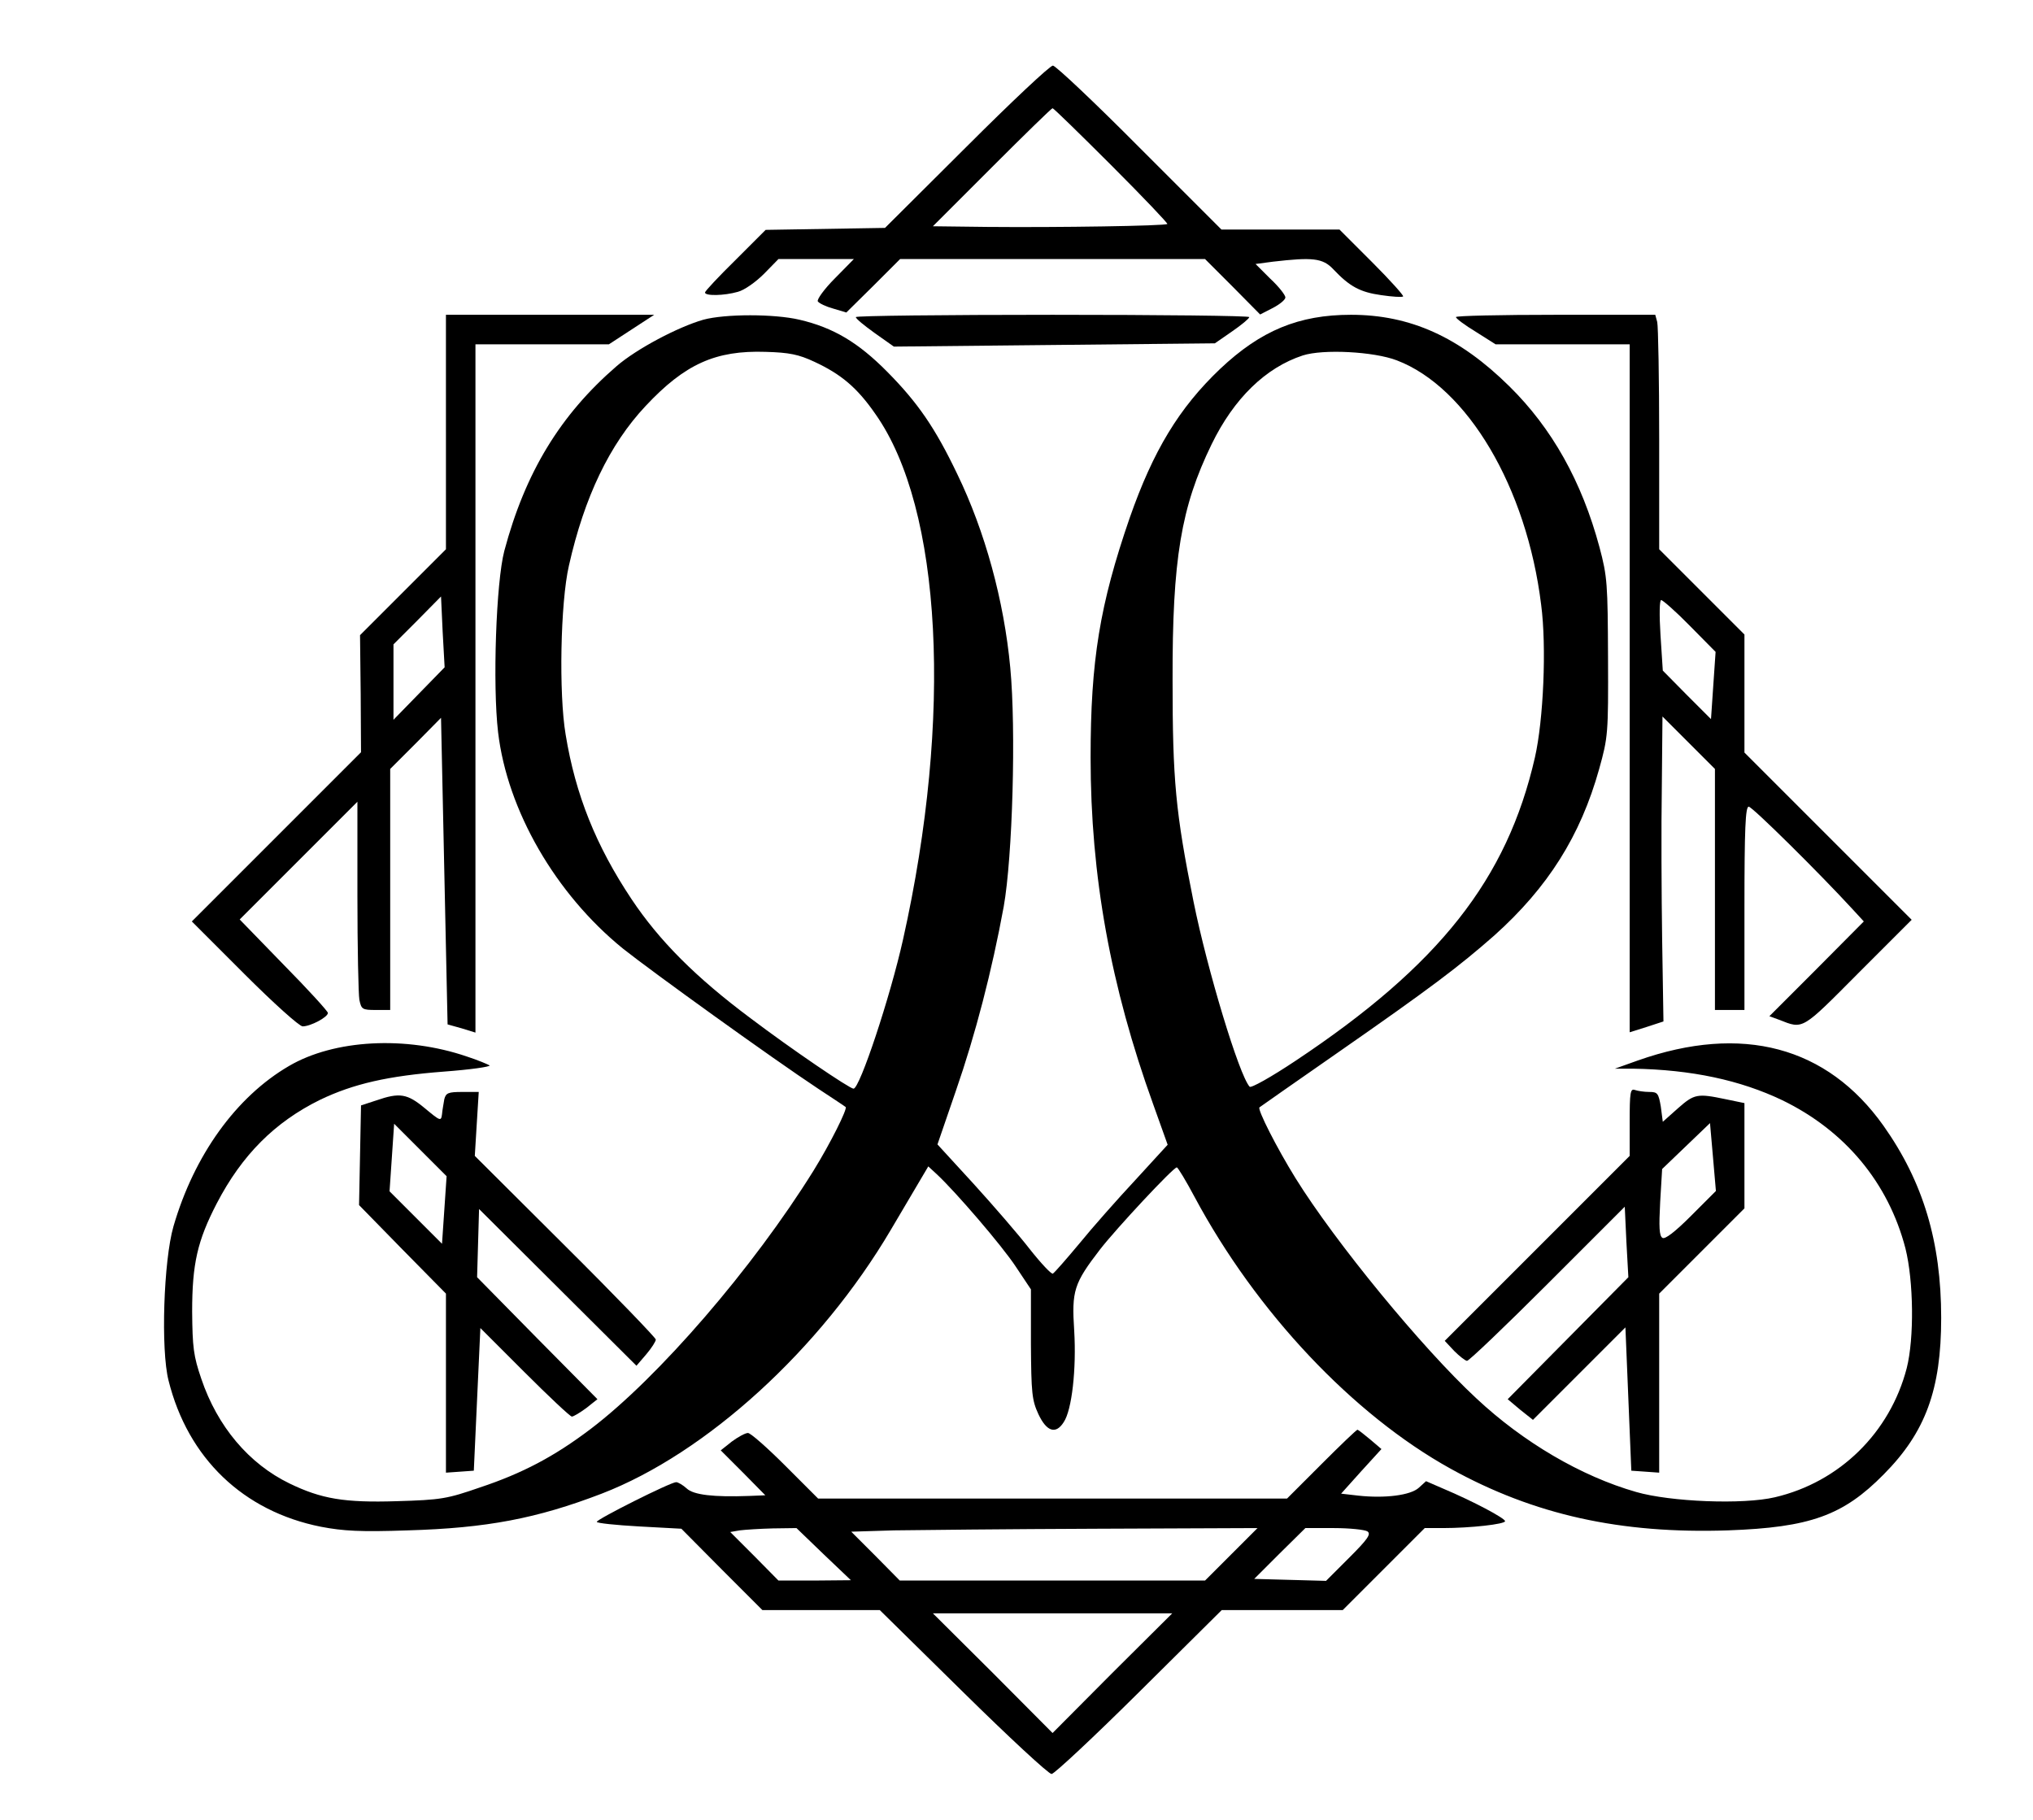
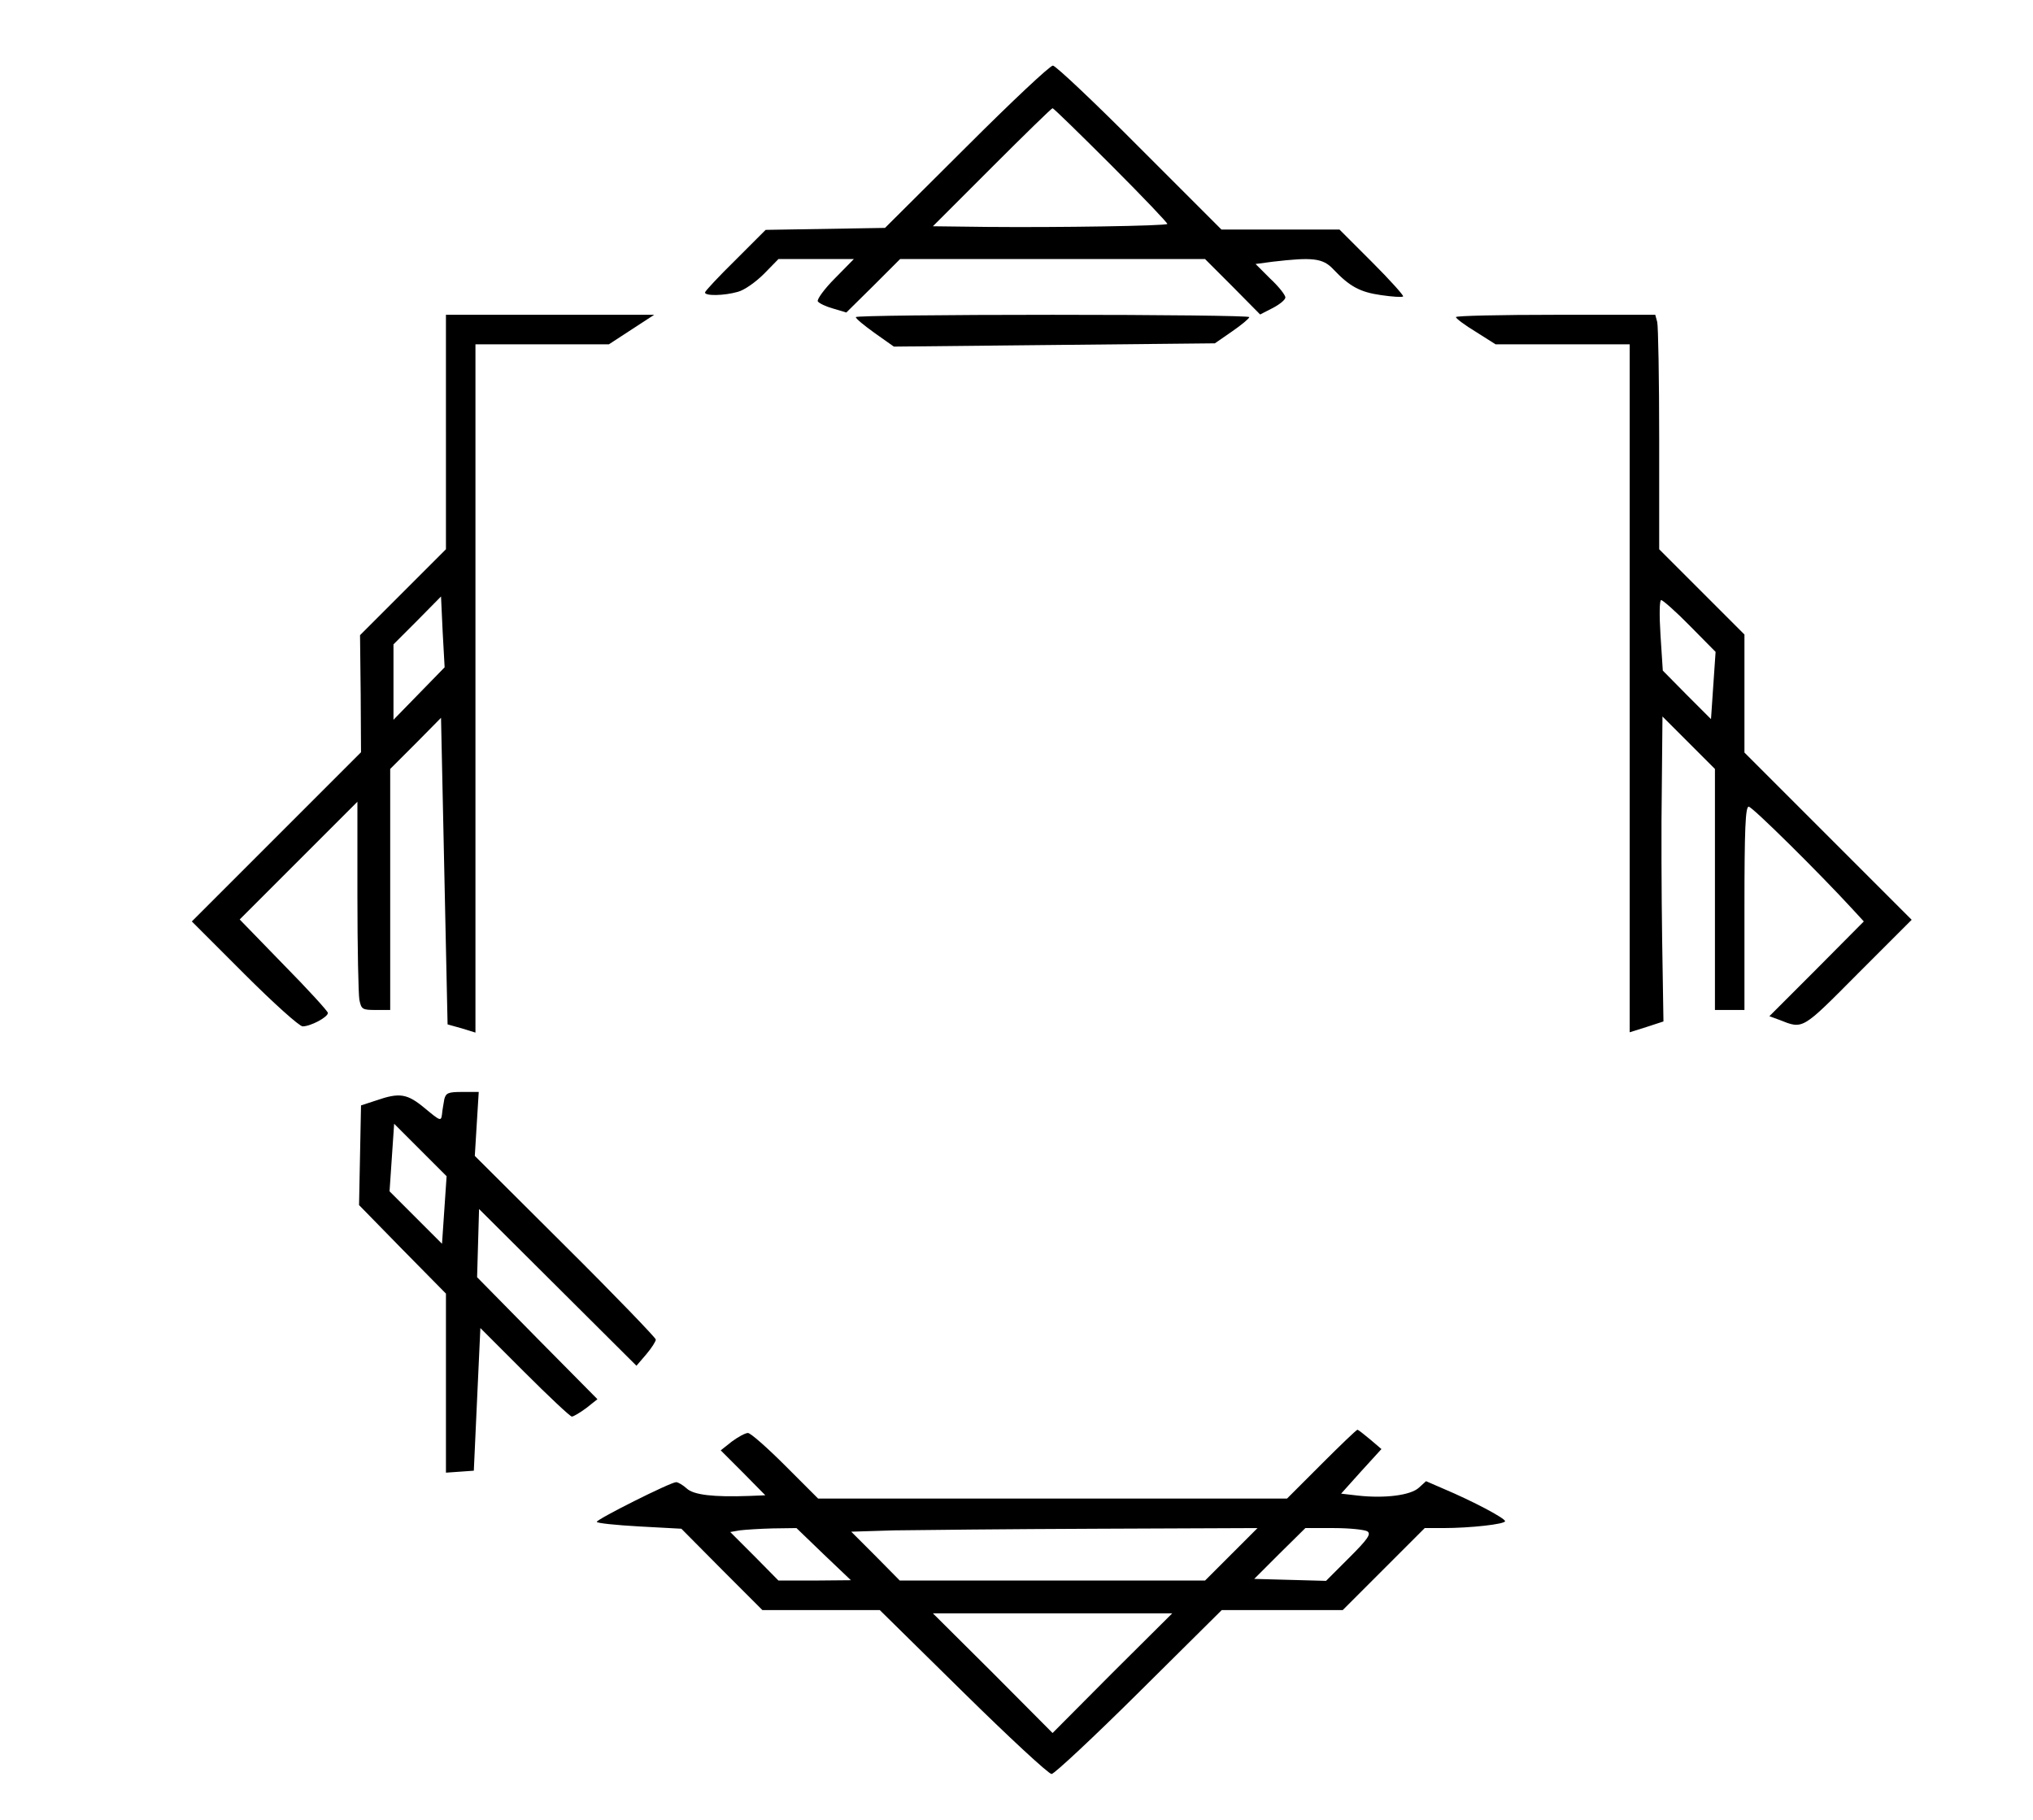
<svg xmlns="http://www.w3.org/2000/svg" version="1.0" width="620" height="555" viewBox="0 0 620 555" preserveAspectRatio="xMidYMid meet">
  <g transform="translate(0,555) scale(0.1,-0.1)" fill="#000000" stroke="none">
    <path d="M2948 5103 l-249 -248 -182 -3 -182 -3 -92 -92 c-51 -50 -93 -95 -93 -99 0 -11 58 -10 100 2 20 5 55 30 80 55 l44 45 115 0 115 0 -58 -59 c-32 -32 -55 -64 -52 -70 4 -6 25 -16 47 -22 l40 -12 82 81 82 82 465 0 465 0 84 -84 84 -85 39 20 c21 11 38 25 38 32 0 7 -20 33 -46 57 l-45 45 53 7 c121 14 152 11 184 -23 50 -53 82 -70 146 -79 34 -5 64 -7 67 -4 3 2 -40 50 -94 104 l-100 100 -180 0 -180 0 -250 250 c-137 138 -256 250 -264 250 -9 0 -127 -111 -263 -247z m442 -58 c96 -96 172 -176 170 -178 -6 -6 -335 -11 -550 -9 l-165 2 180 180 c99 99 182 180 185 180 3 0 84 -79 180 -175z" />
    <path d="M1360 4233 l0 -358 -131 -131 -131 -131 2 -179 1 -178 -258 -258 -258 -258 160 -160 c89 -89 168 -160 178 -160 24 0 77 28 77 41 0 5 -61 72 -135 147 l-134 138 179 179 180 180 0 -286 c0 -158 3 -301 6 -318 6 -29 9 -31 50 -31 l44 0 0 367 0 368 78 78 77 78 10 -468 10 -467 43 -12 42 -13 0 1050 0 1049 203 0 204 0 69 45 69 45 -317 0 -318 0 0 -357z m-82 -798 l-78 -80 0 115 0 115 73 73 72 73 5 -108 6 -108 -78 -80z" />
-     <path d="M2145 4575 c-77 -22 -204 -89 -265 -142 -171 -148 -278 -323 -342 -563 -25 -95 -36 -408 -19 -553 28 -238 175 -493 381 -660 88 -70 453 -333 595 -427 44 -29 82 -54 84 -56 6 -5 -46 -110 -98 -194 -184 -296 -473 -631 -680 -788 -111 -84 -208 -135 -337 -178 -101 -35 -119 -38 -254 -42 -160 -5 -230 7 -327 54 -124 60 -220 174 -269 319 -24 70 -27 96 -28 205 0 146 16 216 75 330 77 148 177 248 315 316 102 49 208 73 377 86 81 6 144 15 140 19 -5 3 -35 16 -69 27 -187 64 -405 52 -543 -29 -161 -94 -289 -272 -352 -489 -30 -104 -39 -376 -15 -470 59 -237 228 -399 465 -446 68 -13 120 -16 265 -11 240 7 393 36 591 112 319 123 667 440 882 805 34 58 74 125 88 149 l26 44 26 -24 c57 -53 199 -218 241 -282 l46 -69 0 -166 c1 -150 3 -172 23 -215 25 -53 53 -62 77 -24 25 37 39 162 32 279 -8 122 -1 144 79 248 48 62 223 250 234 250 3 0 28 -41 54 -90 188 -351 483 -664 781 -829 255 -141 519 -199 846 -188 250 9 351 45 475 171 127 128 175 258 175 477 0 232 -55 415 -176 586 -172 242 -431 311 -749 199 l-70 -25 55 0 c179 -3 327 -35 455 -96 192 -93 324 -252 376 -452 25 -100 27 -274 4 -365 -51 -197 -205 -348 -402 -394 -97 -23 -319 -14 -423 16 -168 48 -345 152 -488 286 -165 153 -430 476 -551 671 -57 92 -117 210 -110 216 2 2 110 77 239 167 283 197 369 262 477 357 164 147 263 304 320 508 27 97 28 107 27 340 -1 224 -2 246 -26 336 -54 201 -145 363 -275 491 -152 150 -302 218 -483 218 -159 0 -275 -48 -399 -165 -125 -119 -204 -249 -276 -455 -91 -264 -119 -434 -119 -730 0 -362 61 -698 191 -1058 l44 -123 -98 -107 c-55 -59 -132 -146 -171 -194 -40 -48 -76 -89 -81 -92 -4 -3 -36 31 -70 74 -34 44 -112 134 -172 200 l-110 120 56 163 c60 173 110 366 146 562 27 151 38 540 20 729 -19 204 -77 416 -162 591 -67 140 -120 217 -213 311 -89 90 -165 135 -268 159 -77 18 -226 18 -293 0z m338 -128 c82 -38 131 -79 187 -160 203 -288 236 -923 84 -1602 -39 -175 -132 -455 -151 -455 -12 0 -190 121 -313 214 -169 126 -280 238 -364 364 -108 162 -171 318 -201 502 -21 124 -16 402 10 515 47 209 124 370 234 487 120 128 213 170 366 165 72 -2 101 -8 148 -30z m1777 4 c215 -82 396 -387 440 -745 17 -128 7 -352 -19 -466 -85 -371 -291 -633 -730 -925 -75 -50 -136 -84 -140 -79 -32 35 -129 356 -171 564 -55 273 -64 371 -64 675 -1 370 26 529 119 720 68 140 165 234 278 271 62 20 217 12 287 -15z" />
    <path d="M2610 4583 c0 -5 26 -26 58 -49 l58 -41 489 5 490 5 52 36 c29 20 52 39 53 44 0 4 -270 7 -600 7 -330 0 -600 -3 -600 -7z" />
    <path d="M4440 4583 c1 -5 28 -25 61 -45 l60 -38 204 0 205 0 0 -1049 0 -1049 51 16 52 17 -4 250 c-2 137 -3 347 -1 465 l2 215 80 -80 80 -80 0 -367 0 -368 45 0 45 0 0 310 c0 243 3 310 13 310 11 0 217 -204 317 -313 l34 -37 -144 -145 -144 -144 30 -11 c74 -29 67 -33 241 142 l163 163 -255 255 -255 255 0 180 0 180 -130 130 -130 130 0 335 c0 184 -3 345 -6 358 l-6 22 -304 0 c-167 0 -304 -3 -304 -7z m714 -942 l78 -79 -7 -102 -7 -103 -74 74 -73 74 -7 108 c-4 63 -3 107 2 107 5 0 45 -35 88 -79z" />
-     <path d="M4970 2129 l0 -104 -282 -282 -282 -282 29 -31 c16 -16 34 -30 39 -30 6 0 117 106 246 235 l235 235 5 -107 6 -108 -184 -186 -184 -186 38 -32 39 -31 141 141 141 141 9 -218 9 -219 43 -3 42 -3 0 273 0 273 130 130 130 130 0 160 0 161 -58 12 c-86 18 -95 16 -145 -28 l-46 -41 -6 46 c-7 41 -10 45 -35 45 -16 0 -35 3 -44 6 -14 5 -16 -7 -16 -97z m188 -286 c-50 -50 -80 -73 -88 -68 -10 6 -11 33 -7 109 l6 101 73 70 73 70 9 -103 9 -104 -75 -75z" />
    <path d="M1355 2198 c-2 -13 -6 -33 -7 -46 -3 -22 -5 -21 -52 18 -54 45 -77 49 -149 24 l-46 -15 -3 -152 -3 -152 132 -135 133 -135 0 -273 0 -273 43 3 42 3 10 218 10 217 135 -135 c74 -74 139 -135 144 -135 5 0 25 12 44 26 l34 27 -184 186 -183 186 3 104 3 104 240 -239 240 -239 30 35 c16 19 29 39 29 45 0 5 -124 134 -276 285 l-276 275 6 98 6 97 -50 0 c-43 0 -50 -3 -55 -22z m0 -338 l-7 -103 -80 80 -80 80 7 103 7 103 80 -80 80 -80 -7 -103z" />
    <path d="M4030 1085 l-105 -105 -715 0 -715 0 -100 100 c-55 55 -106 100 -114 100 -8 0 -30 -12 -49 -26 l-34 -27 68 -68 68 -69 -49 -2 c-109 -4 -170 3 -191 23 -11 10 -26 19 -32 19 -17 0 -242 -113 -242 -121 0 -4 58 -10 129 -14 l129 -7 123 -124 124 -124 179 0 179 0 254 -250 c139 -137 261 -250 270 -250 8 0 129 113 267 250 l252 250 185 0 184 0 125 125 125 125 55 0 c85 0 190 12 190 21 0 9 -98 61 -188 99 l-53 23 -22 -20 c-25 -23 -103 -33 -185 -24 l-52 6 61 68 62 68 -34 29 c-19 16 -36 29 -39 30 -3 0 -52 -47 -110 -105z m-1518 -275 l83 -79 -110 -1 -111 0 -73 74 -74 74 29 5 c16 2 61 5 101 6 l72 1 83 -80z m1243 0 l-80 -80 -465 0 -466 0 -74 75 -74 74 130 4 c71 1 349 4 619 5 l490 2 -80 -80z m415 70 c12 -8 2 -23 -55 -80 l-71 -71 -109 3 -110 3 78 78 78 77 87 0 c48 0 94 -5 102 -10z m-778 -432 l-182 -183 -182 183 -183 182 365 0 365 0 -183 -182z" />
  </g>
</svg>